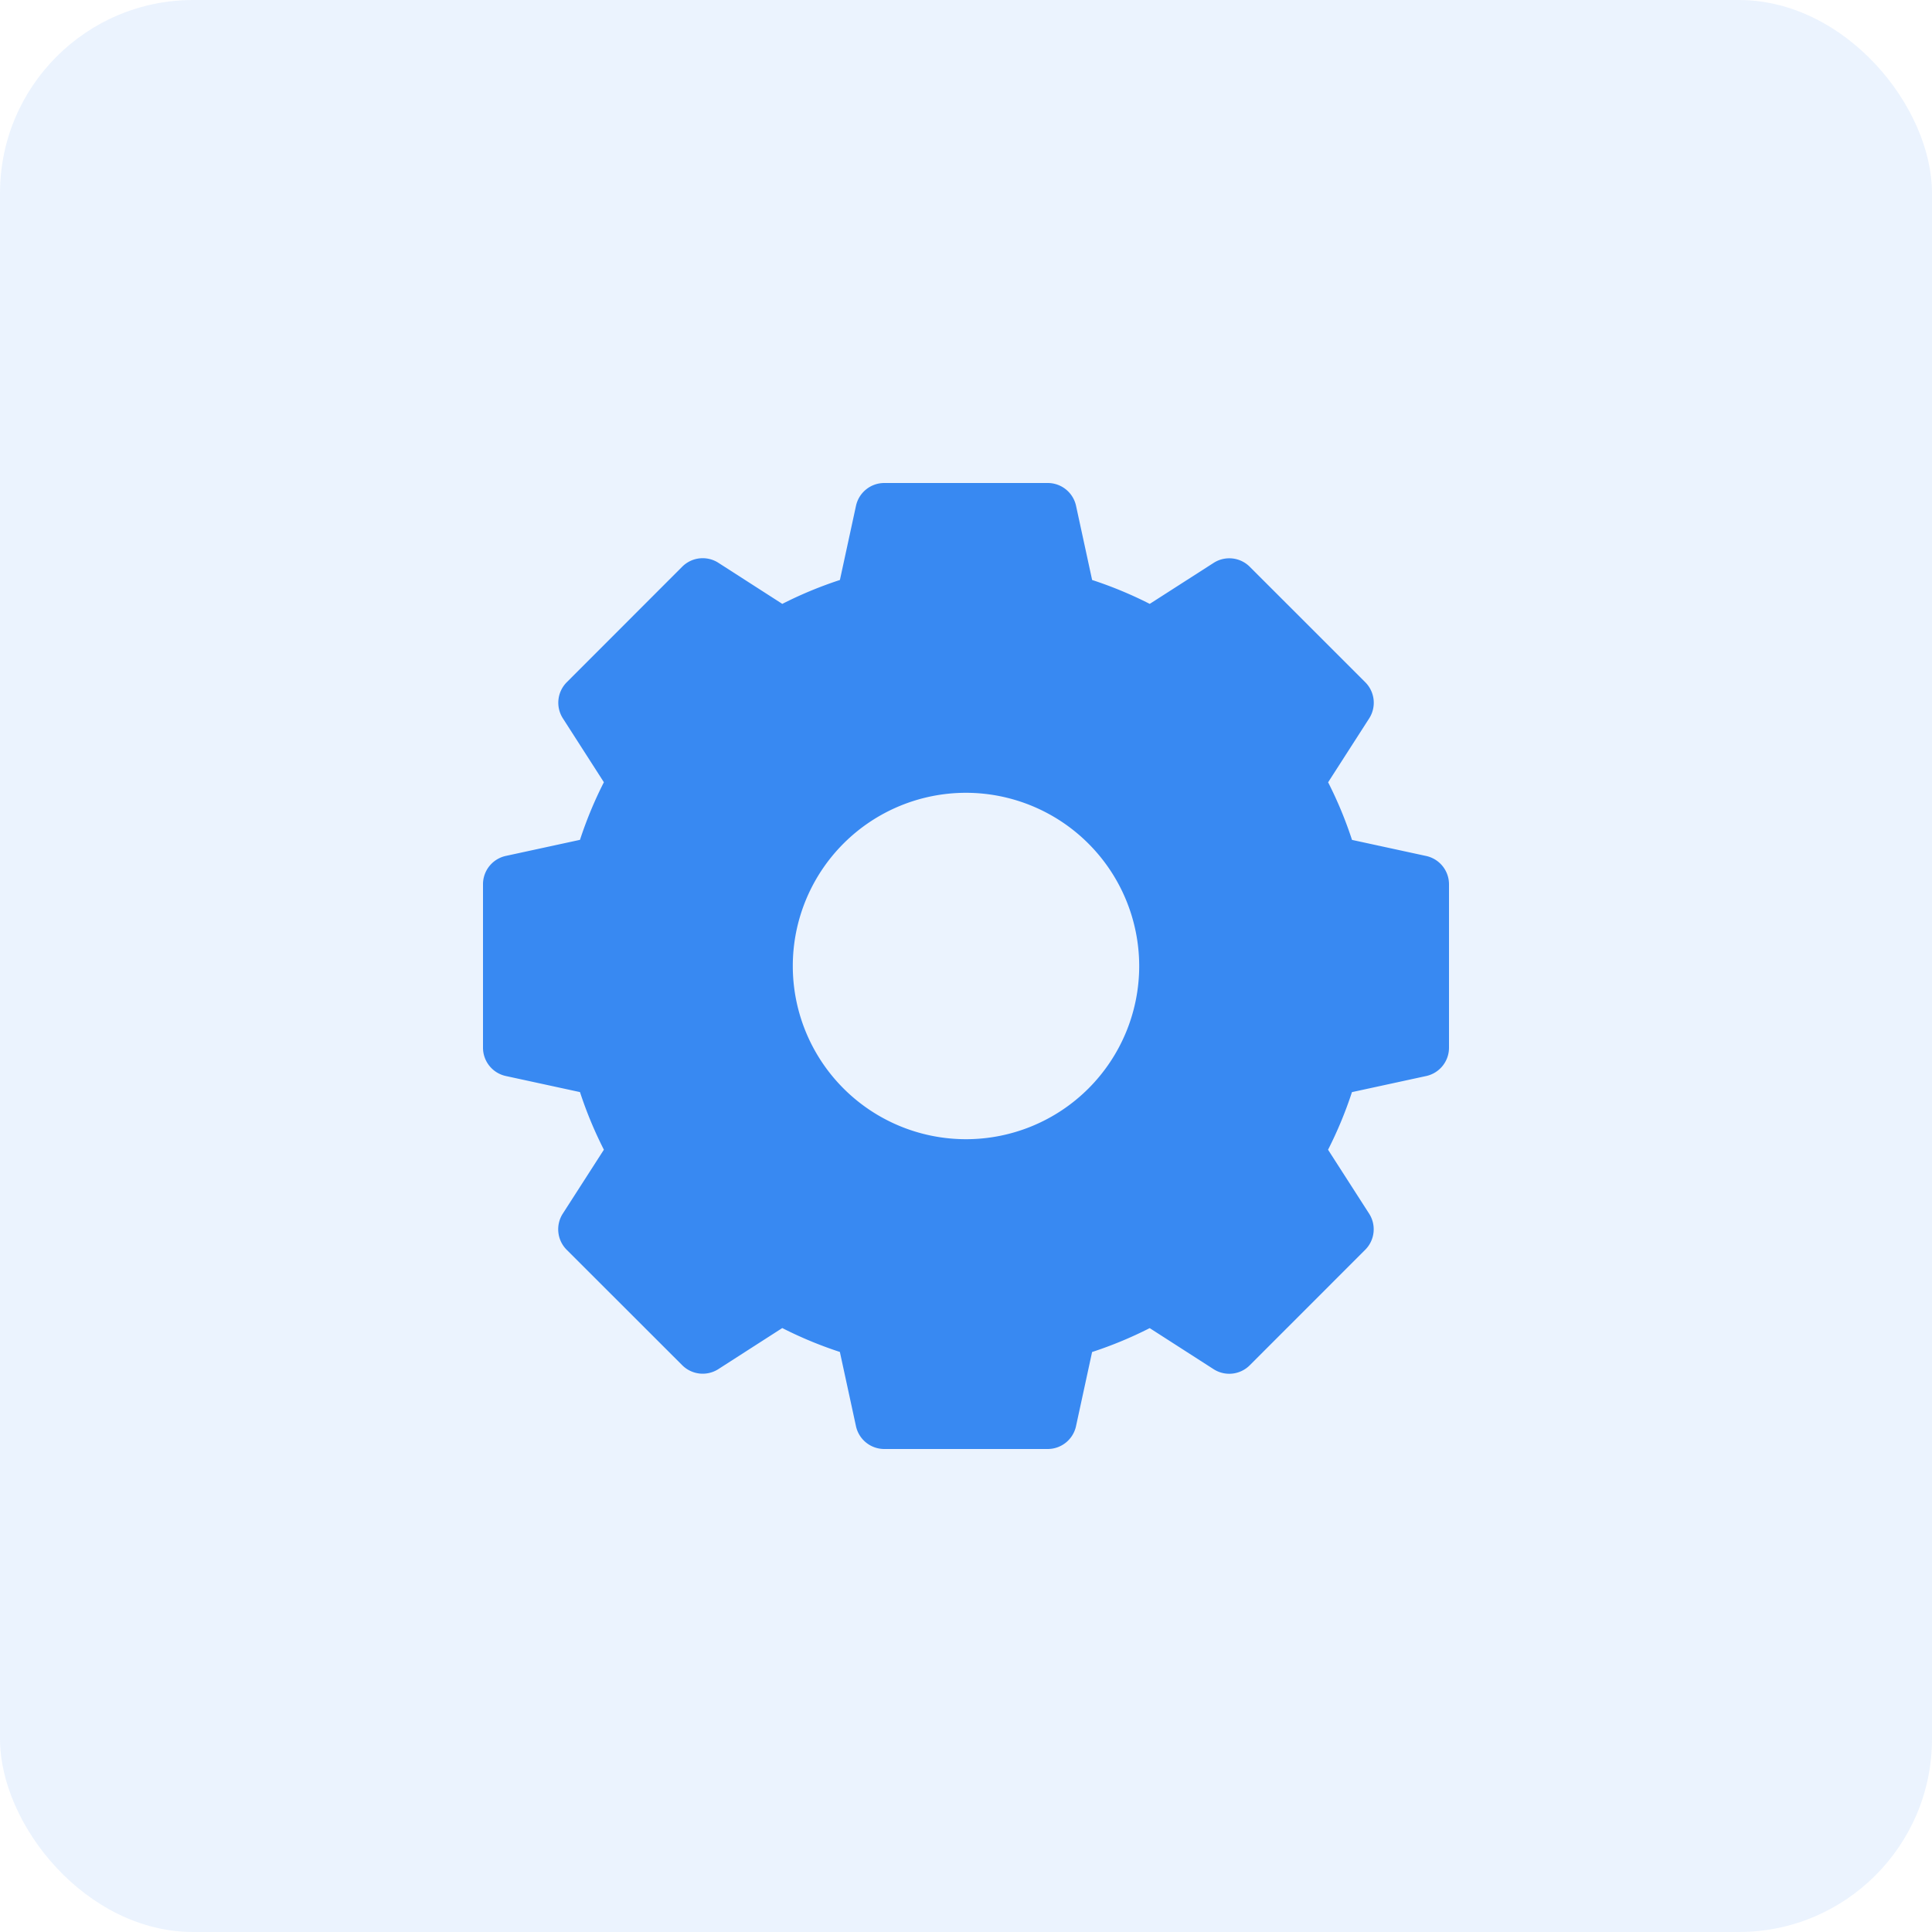
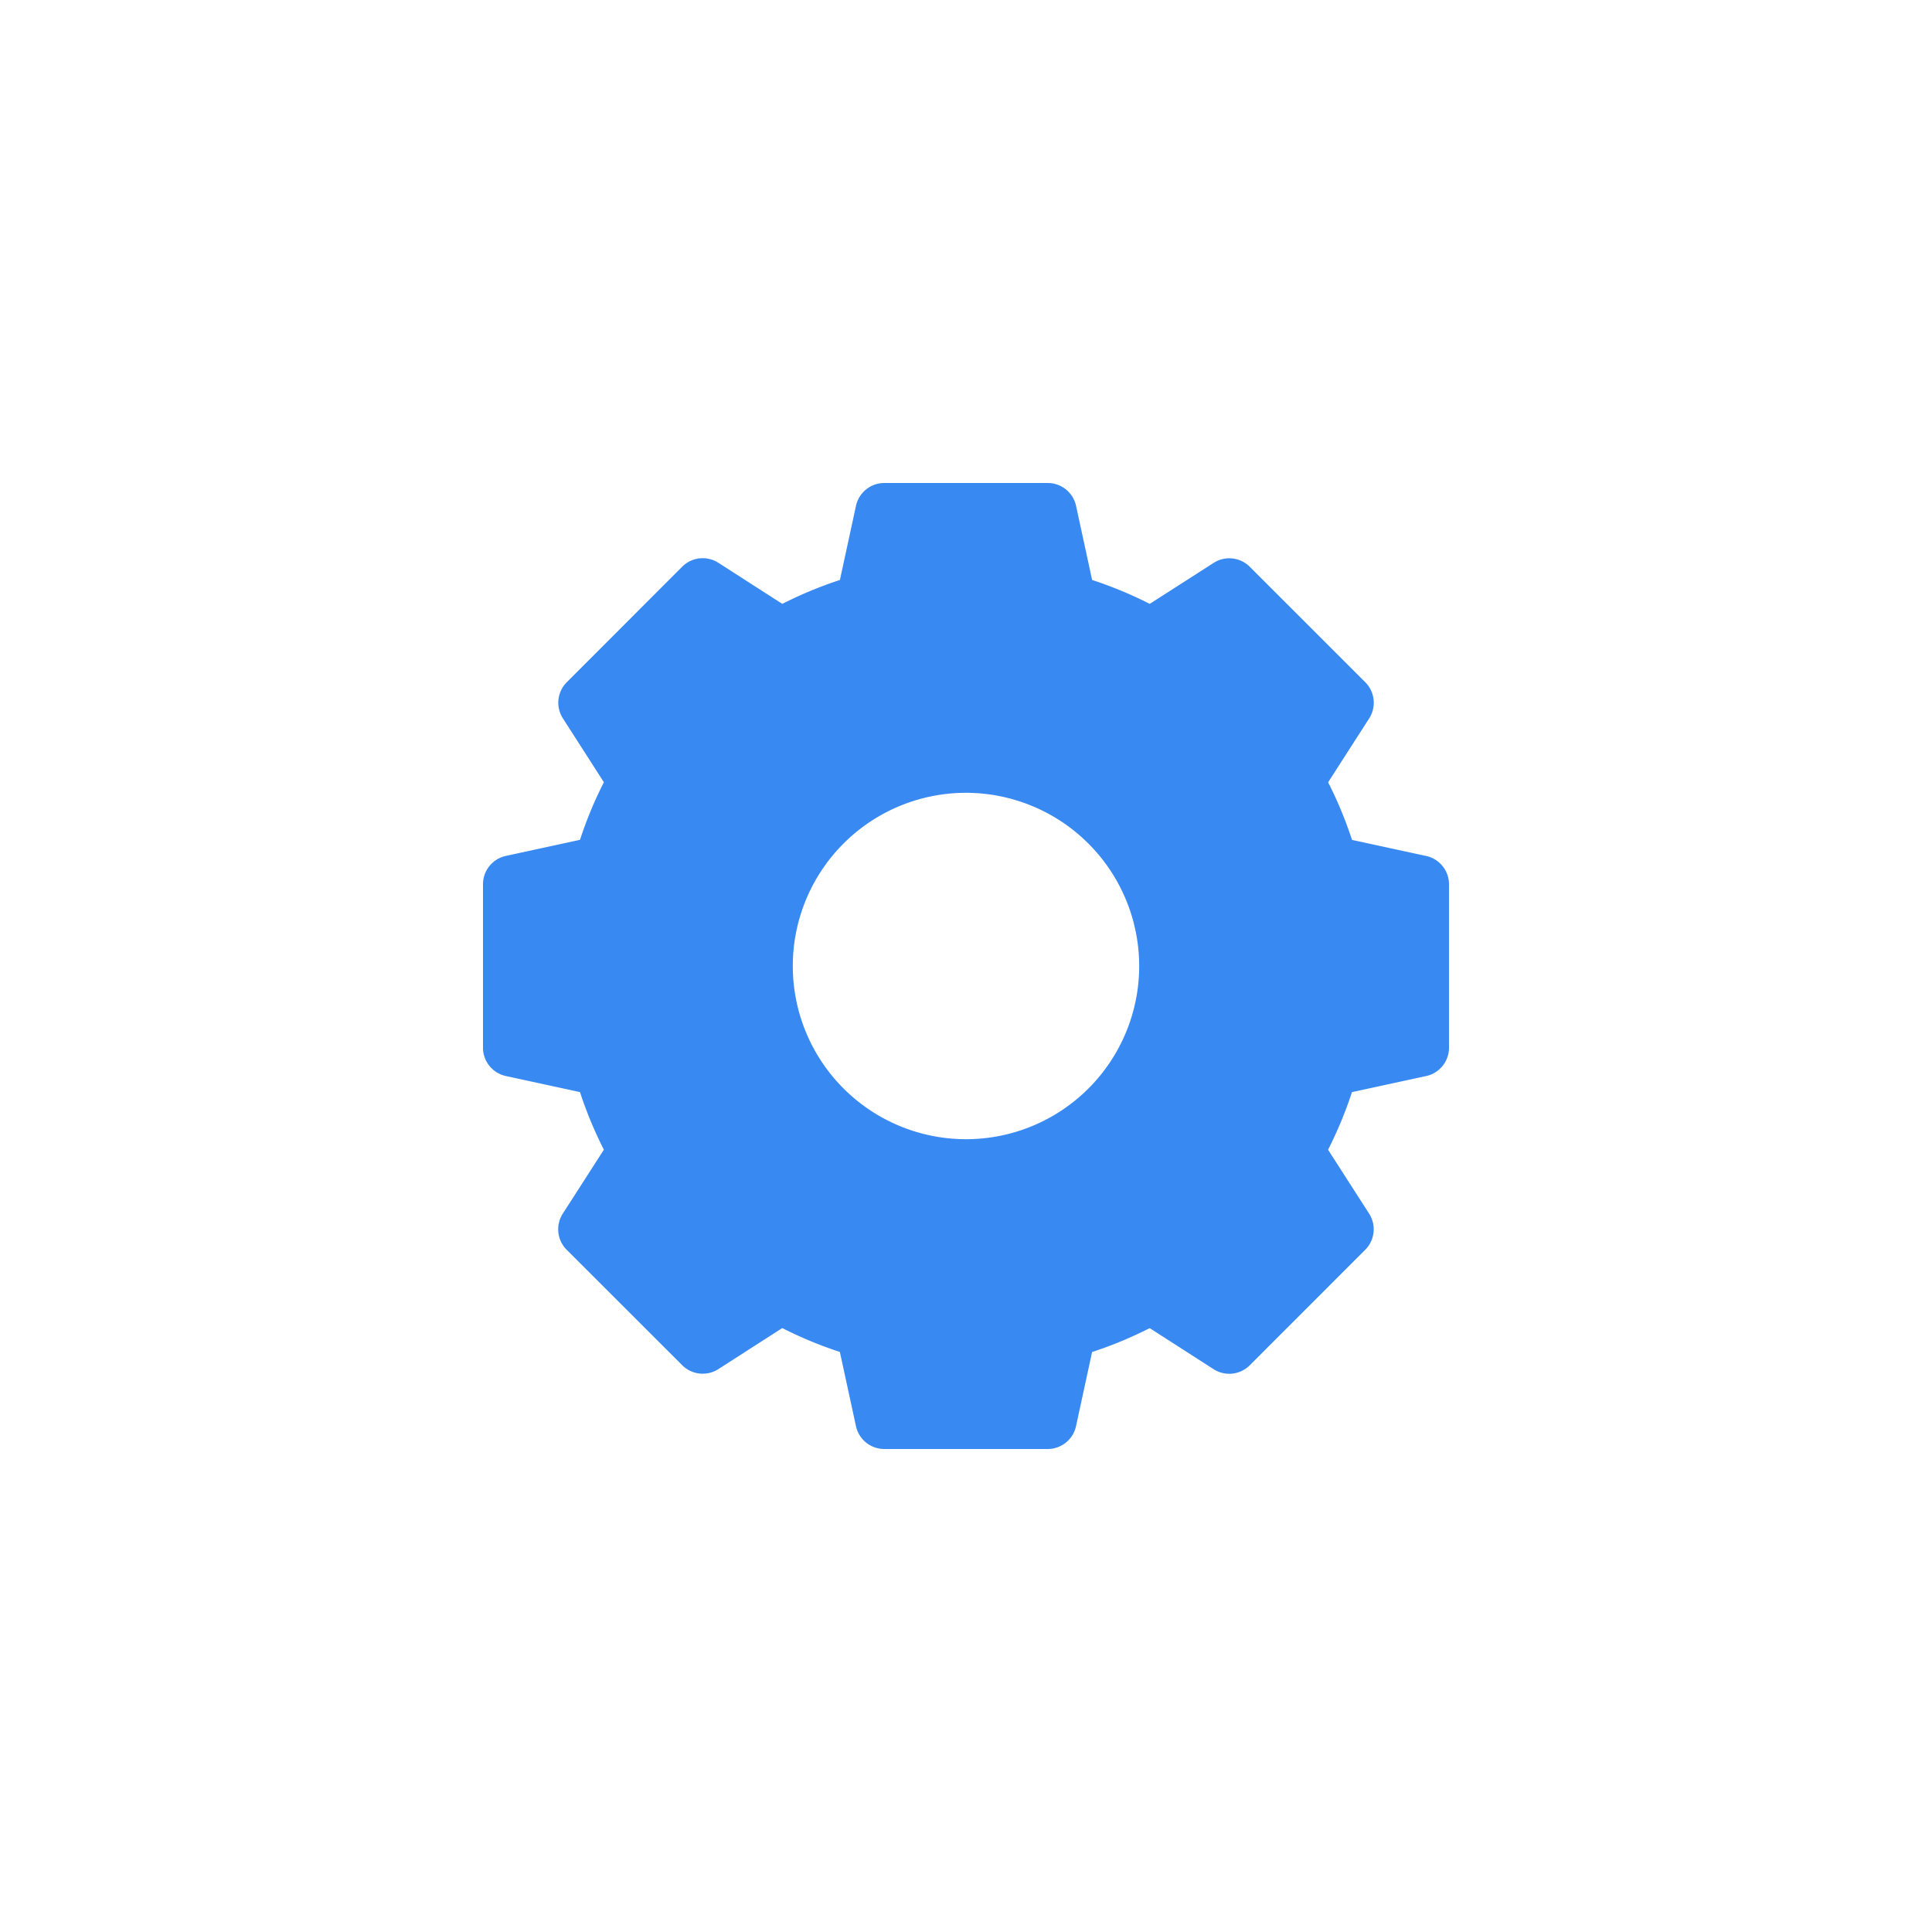
<svg xmlns="http://www.w3.org/2000/svg" width="60" height="60">
  <g data-name="5" transform="translate(-2529 -553)">
-     <rect data-name="Rectangle 3605" width="60" height="60" rx="6" transform="translate(2529 553)" fill="rgba(56,137,242,0.1)" />
    <path d="m2573.294 579.584-2.306-.5a12.548 12.548 0 0 0-.742-1.789l1.276-1.986a.9.9 0 0 0-.12-1.119l-3.591-3.59a.9.9 0 0 0-1.119-.12l-1.986 1.274a12.549 12.549 0 0 0-1.789-.742l-.5-2.306a.9.9 0 0 0-.877-.706h-5.08a.9.9 0 0 0-.876.706l-.5 2.306a12.548 12.548 0 0 0-1.789.742l-1.987-1.277a.9.9 0 0 0-1.119.12l-3.589 3.592a.9.9 0 0 0-.12 1.119l1.274 1.985a12.549 12.549 0 0 0-.742 1.789l-2.306.5a.9.9 0 0 0-.706.878v5.08a.9.9 0 0 0 .706.876l2.306.5a12.548 12.548 0 0 0 .742 1.789l-1.277 1.987a.9.9 0 0 0 .12 1.119l3.592 3.589a.9.9 0 0 0 1.119.12l1.986-1.276a12.549 12.549 0 0 0 1.789.742l.5 2.306a.9.9 0 0 0 .877.708h5.08a.9.9 0 0 0 .876-.706l.5-2.306a12.548 12.548 0 0 0 1.789-.742l1.986 1.276a.9.9 0 0 0 1.119-.12l3.59-3.591a.9.9 0 0 0 .12-1.119l-1.276-1.986a12.548 12.548 0 0 0 .742-1.789l2.306-.5a.9.9 0 0 0 .708-.877v-5.08a.9.9 0 0 0-.706-.876Zm-8.915 3.416a5.379 5.379 0 1 1-5.379-5.379 5.385 5.385 0 0 1 5.379 5.379Zm0 0" fill="#3889f2" />
  </g>
</svg>